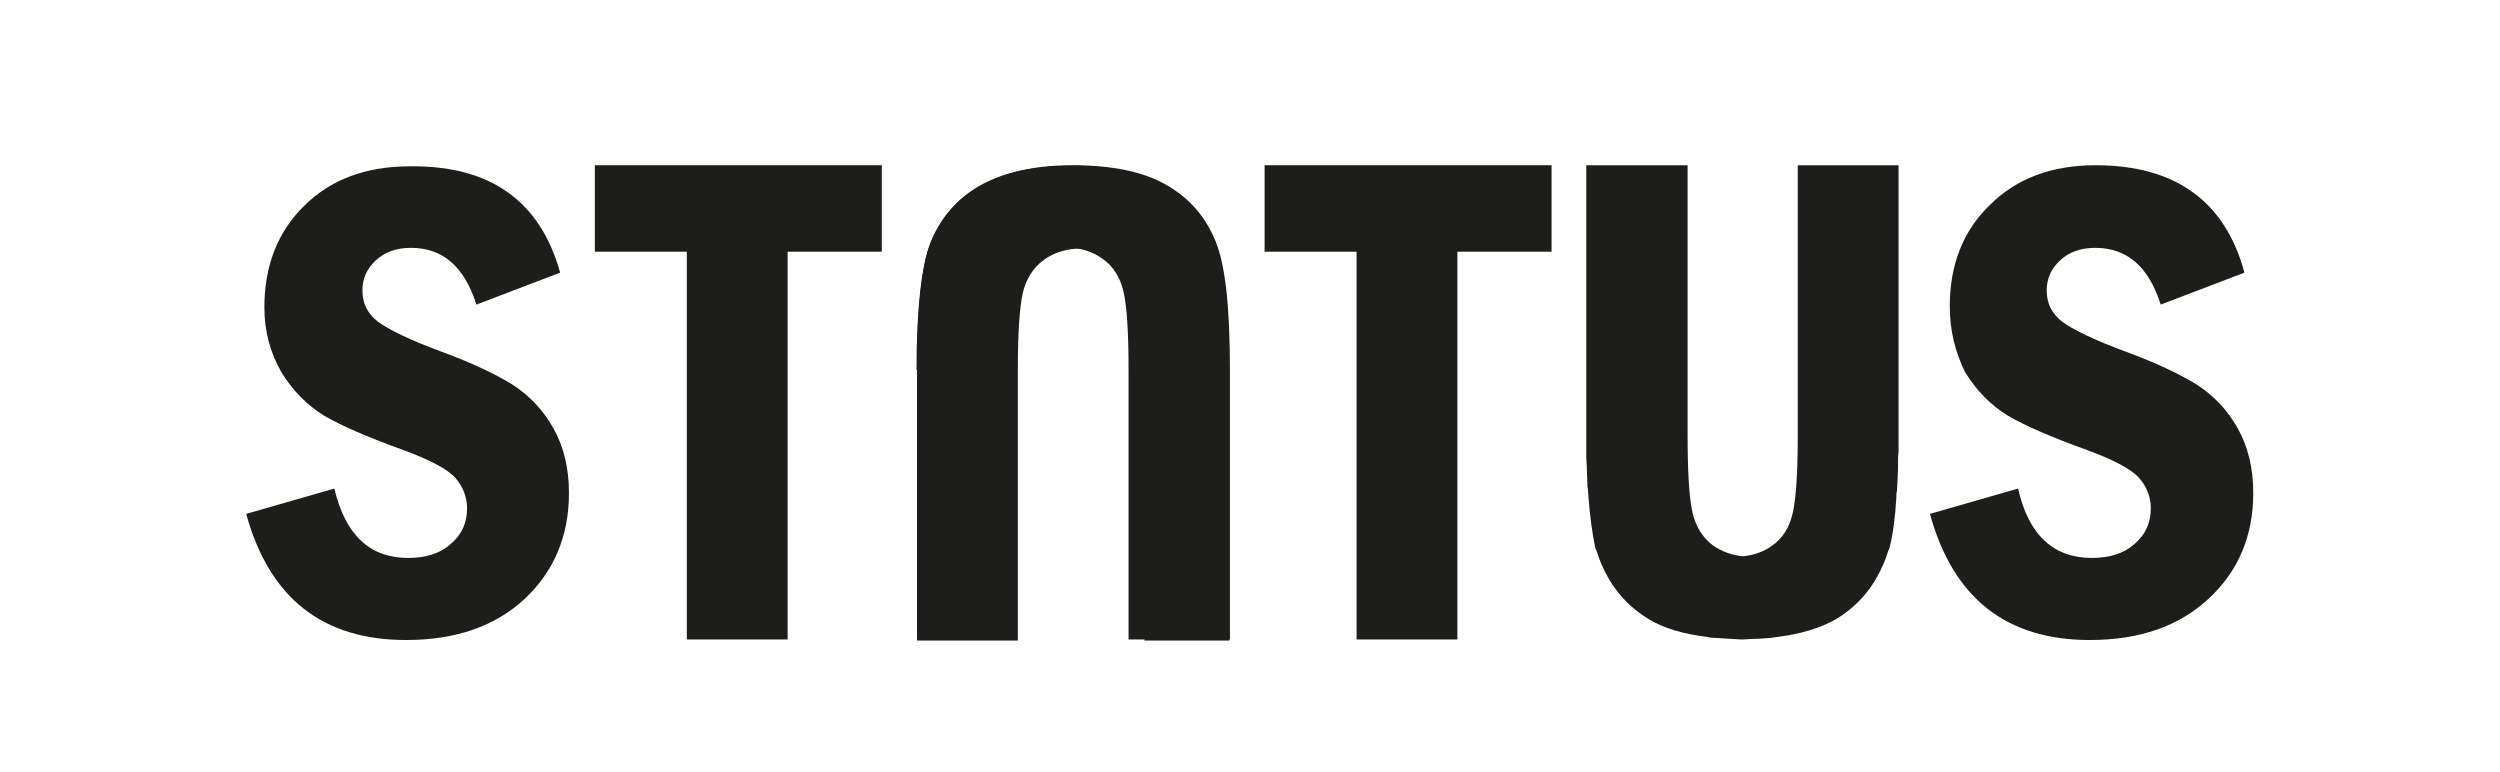
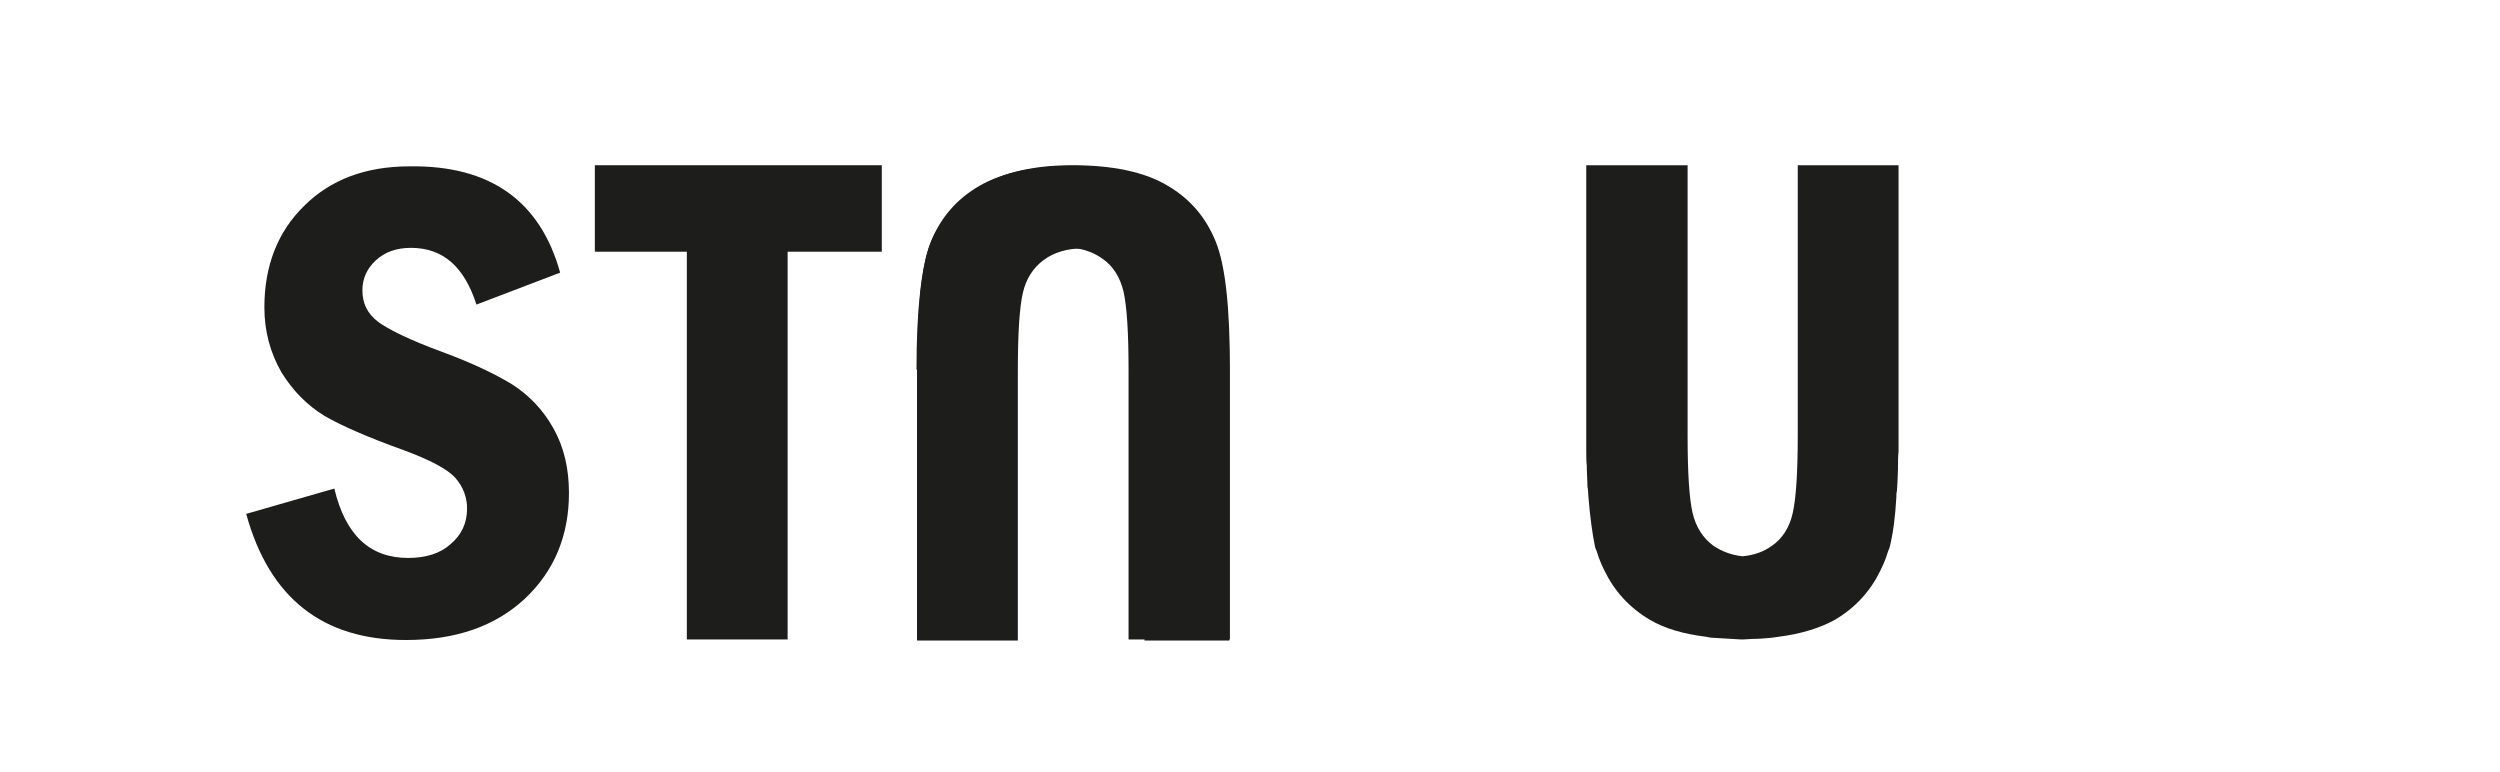
<svg xmlns="http://www.w3.org/2000/svg" version="1.1" id="Layer_1" x="0px" y="0px" viewBox="0 0 453.9 140.1" style="enable-background:new 0 0 453.9 140.1;" xml:space="preserve">
  <style type="text/css">
	.st0{fill:#ED1C24;}
	.st1{fill:#D32729;}
	.st2{fill:#1D1D1B;}
	.st3{fill:#131313;}
	.st4{fill:#010101;}
</style>
  <g id="Light_Backgrounds">
    <path id="DYSON_LOGOTYPE_14_" class="st4" d="M-238.7-109.6H-254v28.3c-5.2,0-10.6,0-13.8,0c-16,0-29.2,13-29.2,29.2   c0,16,13,29.2,29.2,29.2c16,0,29.2-13,29.2-29.2c0-8,0-29.2,0-29.2V-109.6z M-254-52.1c0,7.6-6.3,13.8-13.8,13.8   c-7.6,0-13.8-6.3-13.8-13.8s6.3-13.8,13.8-13.8h13.8V-52.1z M-113.1-52.1c0-16,13-29.2,29.2-29.2c16,0,29.2,13,29.2,29.2   c0,16-13,29.2-29.2,29.2C-100.1-23.1-113.1-36.1-113.1-52.1z M-84.1-38.3c7.6,0,13.8-6.3,13.8-13.8c0-7.8-6.3-13.8-13.8-13.8   s-13.8,6.3-13.8,13.8S-91.9-38.3-84.1-38.3z M-6.1-52.1c0-7.6-6.1-13.8-13.8-13.8c-7.6,0-13.8,6.1-13.8,13.8c0,3.7,0,27.9,0,27.9   c-7.8,0-15.4,0-15.4,0s0-19.9,0-27.9c0-16,13-29.2,29.2-29.2c16,0,29,13,29,29.2c0,8.2,0,27.9,0,27.9s-7.6,0-15.4,0   C-6.1-24.2-6.1-48.4-6.1-52.1z M-126.3-54.3c14.3,7.6,7.1,21,5.6,22.9c-8.6,10.8-24.4,8-24.4,8c-9.9-1.7-16.2-5-21.2-8.6l7.4-10.2   c3.7,2.6,14.3,7.1,22.3,5.4c4.8-1.1,5.8-4.5,2.6-6.3c-3.9-2.2-16.2-3.7-23.6-8.2c-11.9-7.4-5.8-19.2-5.8-19.2   c6.7-12.8,23.6-10.6,23.6-10.6c9.9,0.6,16.9,3.9,19.9,6.7l-7.4,9.9c-6.9-3-14.9-4.1-19.7-2.8c-3.7,1.1-4.3,3.7-2.2,5.2   C-145.3-59.9-133.4-58.2-126.3-54.3z M-220.5-13c0.6,0.4,7.8,5.2,14.7,5.4c16.6,0.4,17.7-17.1,17.7-21.2c-3,3.5-9.7,5.6-13.6,5.6   c-16,0-29-12.5-29-28.8c0-8,0-28.3,0-28.3s7.6,0,15.4,0c0,0,0,24.9,0,28.3c0,7.6,6.1,13.8,13.8,13.8c7.6,0,13.8-6.1,13.8-13.8   c0-3,0-28.3,0-28.3c7.8,0,15.4,0,15.4,0v28.3c0,25.1,1.3,51-23.3,56.9c-18.4,4.3-31.6-7.1-32.2-7.8L-220.5-13z" />
  </g>
  <g>
    <path id="XMLID_00000098216882798395772250000002993626581006928256_" class="st2" d="M101.7,49.5l-15.2,5.8   c-2.2-6.9-6.1-10.3-11.9-10.3c-2.7,0-4.8,0.8-6.4,2.3c-1.6,1.5-2.4,3.3-2.4,5.4c0,2.4,0.9,4.2,2.8,5.7c1.9,1.4,5.7,3.3,11.7,5.5   c5.4,2,9.6,4,12.7,5.9c3.1,2,5.6,4.6,7.5,8c1.9,3.4,2.8,7.3,2.8,11.7c0,7.8-2.7,14.2-8,19.2c-5.4,5-12.5,7.5-21.6,7.5   c-15.1,0-24.8-7.6-29-22.9l16-4.6c2,8.4,6.4,12.6,13.4,12.6c3.2,0,5.8-0.8,7.7-2.5c2-1.7,3-3.8,3-6.5c0-2-0.7-3.9-2.1-5.5   c-1.4-1.6-4.6-3.3-9.5-5.1c-6.4-2.3-11.2-4.4-14.3-6.2c-3.1-1.9-5.7-4.5-7.8-7.9c-2-3.5-3.1-7.4-3.1-11.8c0-7.5,2.4-13.7,7.2-18.4   c4.8-4.8,11.2-7.2,19.2-7.2C89,30,98.1,36.5,101.7,49.5" />
    <polygon id="XMLID_00000121271832867550184800000007199831064454478003_" class="st2" points="108,30 160.1,30 160.1,45.7    143,45.7 143,116.1 124.7,116.1 124.7,45.7 108,45.7  " />
    <path id="XMLID_00000166653963121296923160000011235320502576354442_" class="st2" d="M223.2,116.1h-18.3v-49   c0-6.7-0.3-11.4-0.9-14.1c-0.6-2.6-1.9-4.7-3.8-6c-1.9-1.4-4.3-2.1-7.1-2.1c-3.1,0-5.5,0.8-7.3,2.3c-1.8,1.5-2.9,3.5-3.3,6   c-0.4,2.5-0.6,7.1-0.6,13.9v49h-15.4V67.8c0-9.4,0.5-16.4,1.6-21c1.1-4.6,3.8-8.6,8.3-11.9c4.4-3.3,10.5-4.9,18.3-4.9   c7.3,0,13,1.2,17.1,3.6c4.2,2.4,7.1,5.8,8.9,10.2c1.8,4.4,2.6,12.1,2.6,23.2V116.1z" />
    <path id="XMLID_00000016774977819525831580000008367094273064174761_" class="st2" d="M166.4,67.1c0-11.1,0.9-18.8,2.6-23.2   c1.8-4.4,4.7-7.8,8.9-10.2c4.2-2.4,9.9-3.6,17.1-3.6c7.7,0,13.8,1.7,18.3,5c4.4,3.3,7.2,7.3,8.3,11.9c1.1,4.6,1.6,11.6,1.6,21v48.3   h-15.4v-49c0-6.8-0.2-11.4-0.6-13.9c-0.4-2.5-1.5-4.5-3.3-6c-1.8-1.5-4.2-2.3-7.3-2.3c-2.8,0-5.2,0.7-7.1,2.1   c-1.9,1.4-3.2,3.4-3.8,6c-0.6,2.7-0.9,7.3-0.9,14.1v49h-18.3V67.1z" />
-     <polygon id="XMLID_00000176043425389688068310000008226427565282398088_" class="st2" points="229.6,30 281.7,30 281.7,45.7    264.6,45.7 264.6,116.1 246.3,116.1 246.3,45.7 229.6,45.7  " />
    <path class="st2" d="M344.8,30L344.8,30h-15.4h-3v49c0,6.7-0.3,11.4-0.9,14.1c-0.6,2.7-1.9,4.7-3.8,6c-1.5,1.1-3.3,1.7-5.3,1.9   c-2-0.2-3.8-0.9-5.3-1.9c-1.9-1.4-3.2-3.4-3.8-6c-0.6-2.6-0.9-7.3-0.9-14.1V30h-3H288h0v48.3c0,0.1,0,0.2,0,0.2V79   c0,0.5,0,0.9,0,1.4c0,0.5,0,1,0,1.5c0,0.9,0,1.8,0.1,2.7c0,0.2,0,0.3,0,0.5c0,0.9,0.1,1.7,0.1,2.5c0,0.4,0,0.8,0.1,1.2   c0,0.5,0.1,1,0.1,1.5c0.3,3.6,0.7,6.6,1.2,9c0.1,0.4,0.3,0.7,0.4,1.1c0.1,0.3,0.2,0.6,0.3,0.9c0.3,0.8,0.6,1.5,1,2.3   c1.8,3.7,4.5,6.7,8.2,8.9c2.7,1.6,6.1,2.6,10.2,3.1c0.5,0.1,0.9,0.2,1.4,0.2c1.1,0.1,2.2,0.1,3.3,0.2c0.6,0,1.1,0.1,1.7,0.1   c0.1,0,0.2,0,0.2,0c0.1,0,0.2,0,0.2,0c0.6,0,1.1-0.1,1.7-0.1c1.1,0,2.3-0.1,3.4-0.2c0.5-0.1,0.9-0.1,1.4-0.2   c4-0.5,7.5-1.6,10.2-3.1c3.7-2.2,6.4-5.2,8.2-8.9c0.4-0.8,0.8-1.7,1.1-2.6c0.1-0.2,0.1-0.4,0.2-0.6c0.1-0.4,0.3-0.7,0.4-1.1   c0.6-2.4,1-5.4,1.2-9c0-0.4,0-0.8,0.1-1.1c0-0.5,0.1-1,0.1-1.6c0-0.8,0.1-1.6,0.1-2.4c0-0.2,0-0.4,0-0.6c0-0.9,0-1.7,0.1-2.6   c0-0.5,0-1,0-1.5c0-0.5,0-0.9,0-1.4v-0.5c0-0.1,0-0.1,0-0.2V30z" />
-     <path id="XMLID_00000119118493782495905690000005907938859193300867_" class="st2" d="M407.5,49.5l-15.2,5.8   c-2.2-6.9-6.1-10.3-11.9-10.3c-2.7,0-4.8,0.8-6.4,2.3c-1.6,1.5-2.4,3.3-2.4,5.4c0,2.4,0.9,4.2,2.8,5.7c1.9,1.4,5.7,3.3,11.7,5.5   c5.4,2,9.6,4,12.7,5.9c3.1,2,5.6,4.6,7.5,8c1.9,3.4,2.8,7.3,2.8,11.7c0,7.8-2.7,14.2-8.1,19.2c-5.4,5-12.5,7.5-21.6,7.5   c-15.1,0-24.8-7.6-29-22.9l16-4.6c1.9,8.4,6.4,12.6,13.4,12.6c3.2,0,5.8-0.8,7.7-2.5c2-1.7,3-3.8,3-6.5c0-2-0.7-3.9-2.1-5.5   c-1.4-1.6-4.6-3.3-9.5-5.1c-6.4-2.3-11.2-4.4-14.3-6.2c-3.1-1.9-5.7-4.5-7.8-7.9C355,64,354,60,354,55.6c0-7.5,2.4-13.7,7.3-18.4   c4.8-4.8,11.2-7.2,19.2-7.2C394.9,30,404,36.5,407.5,49.5" />
  </g>
</svg>